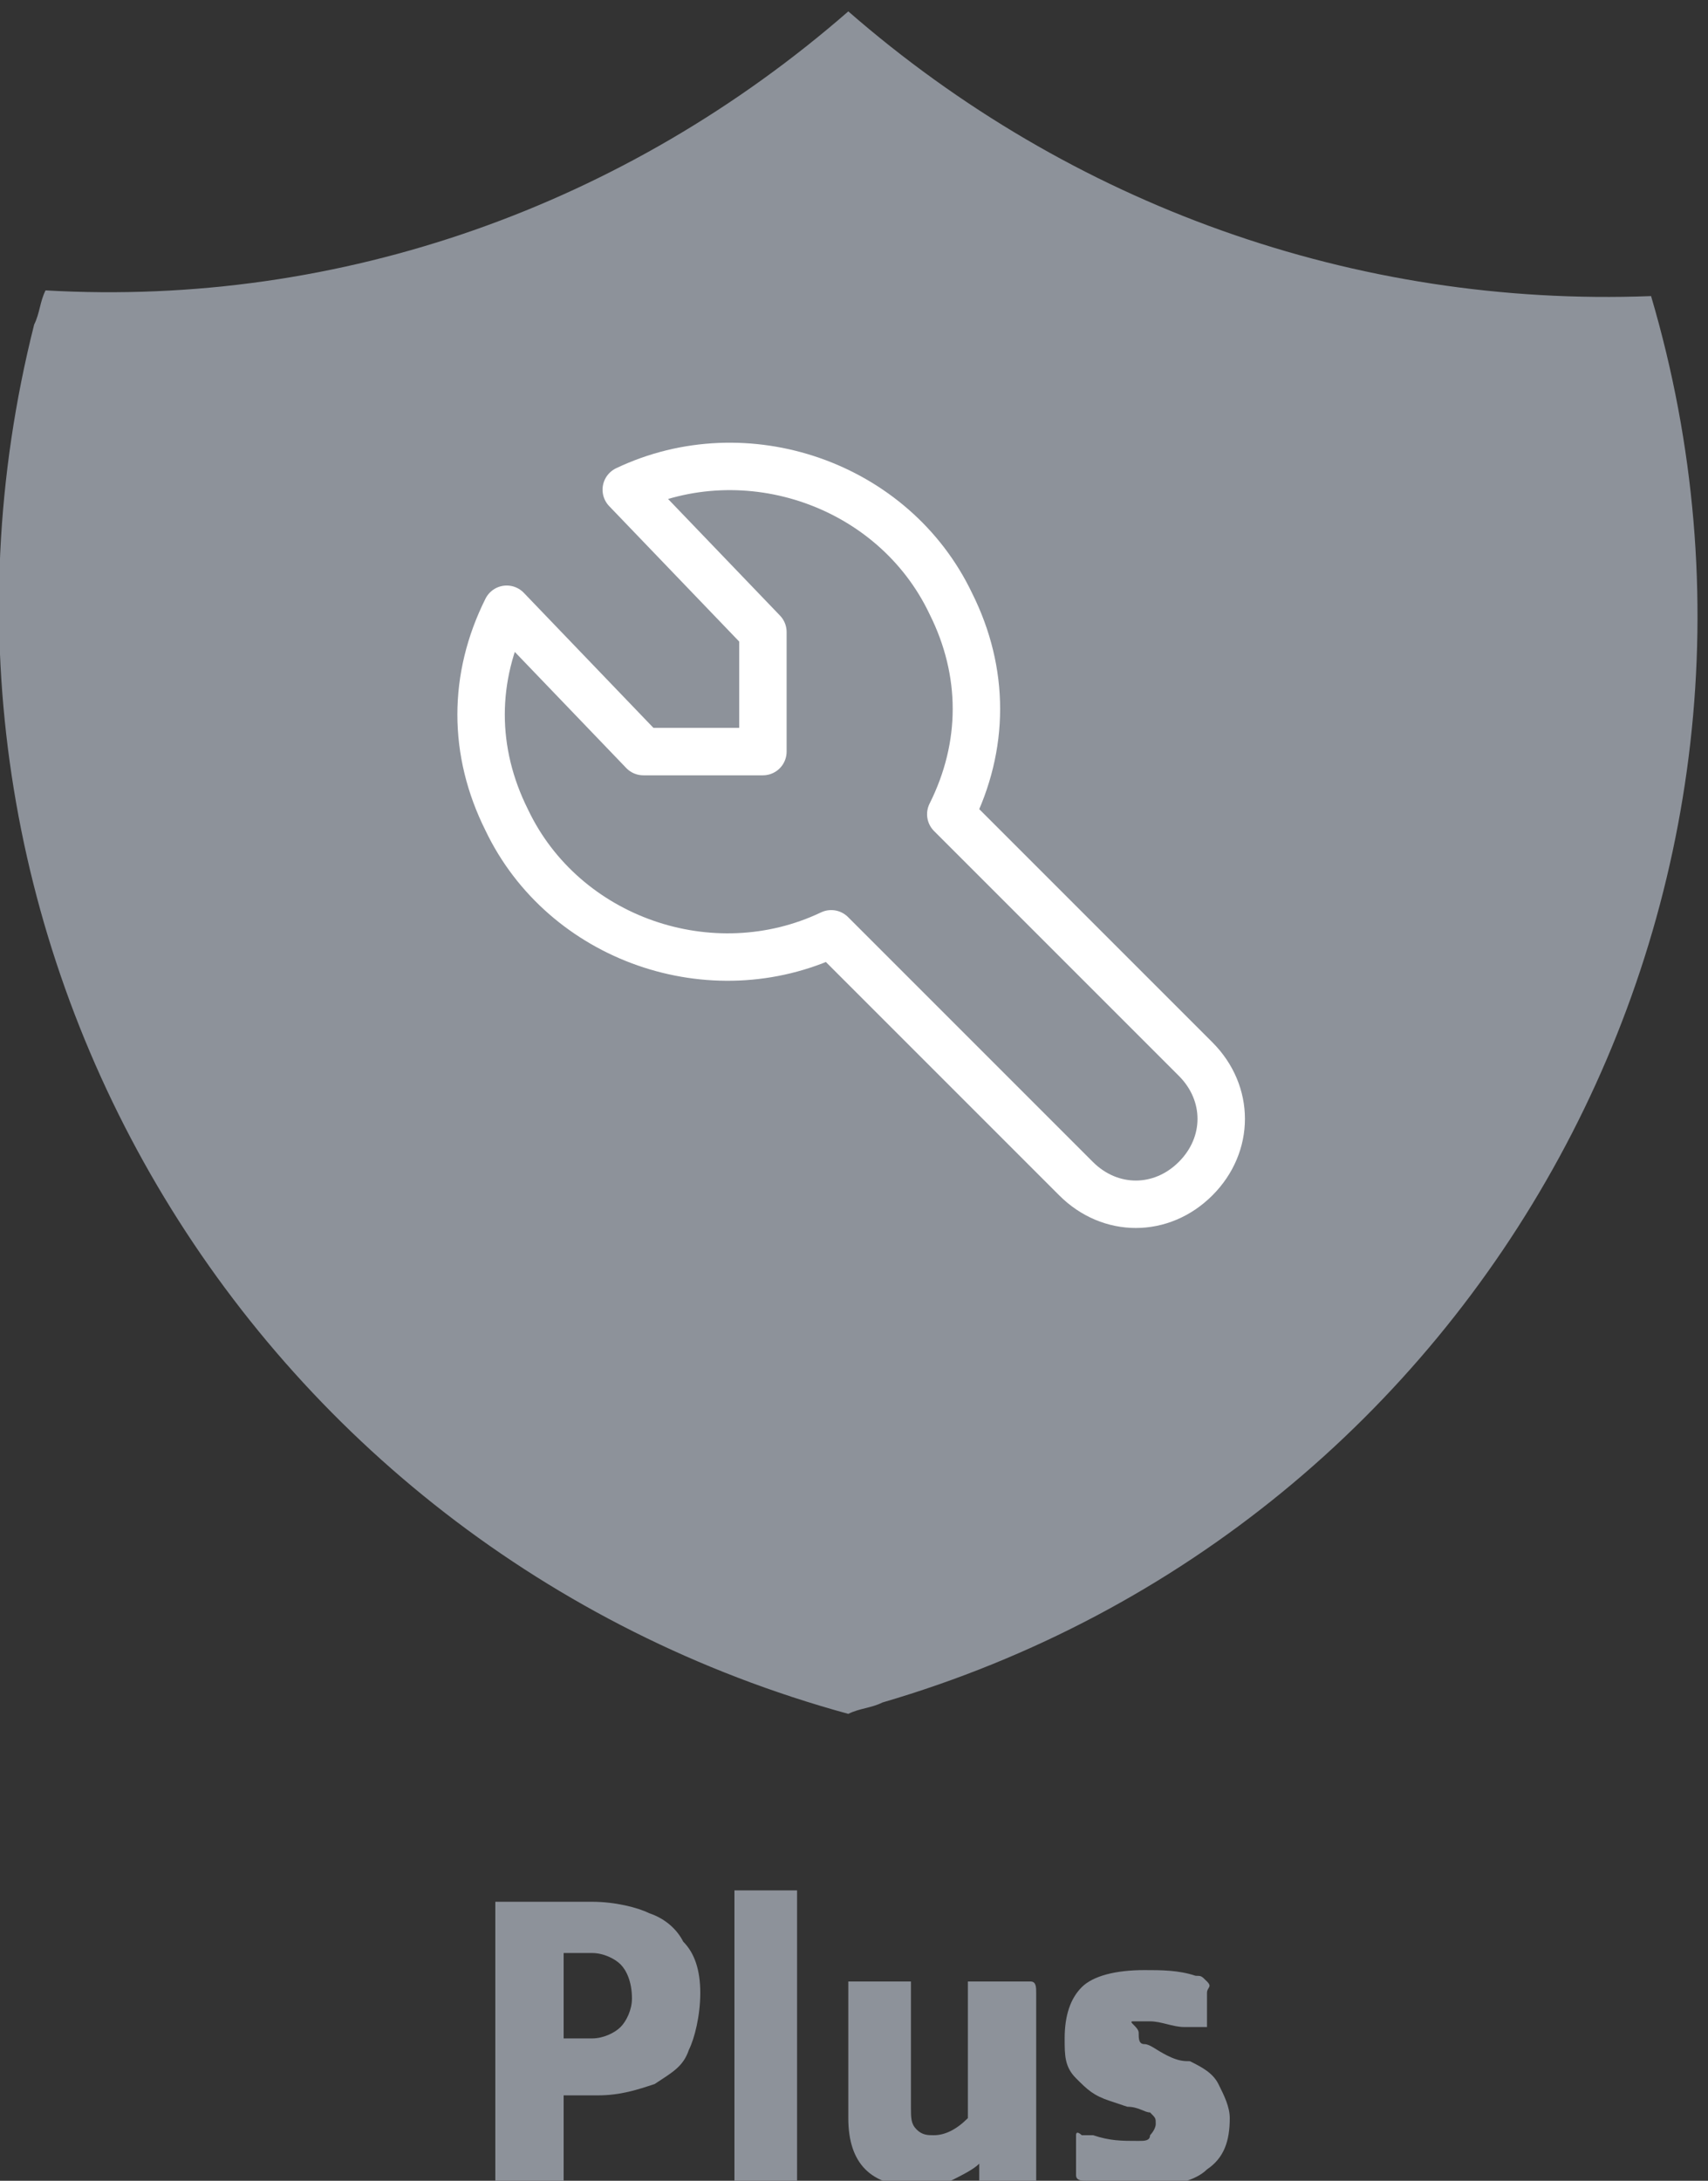
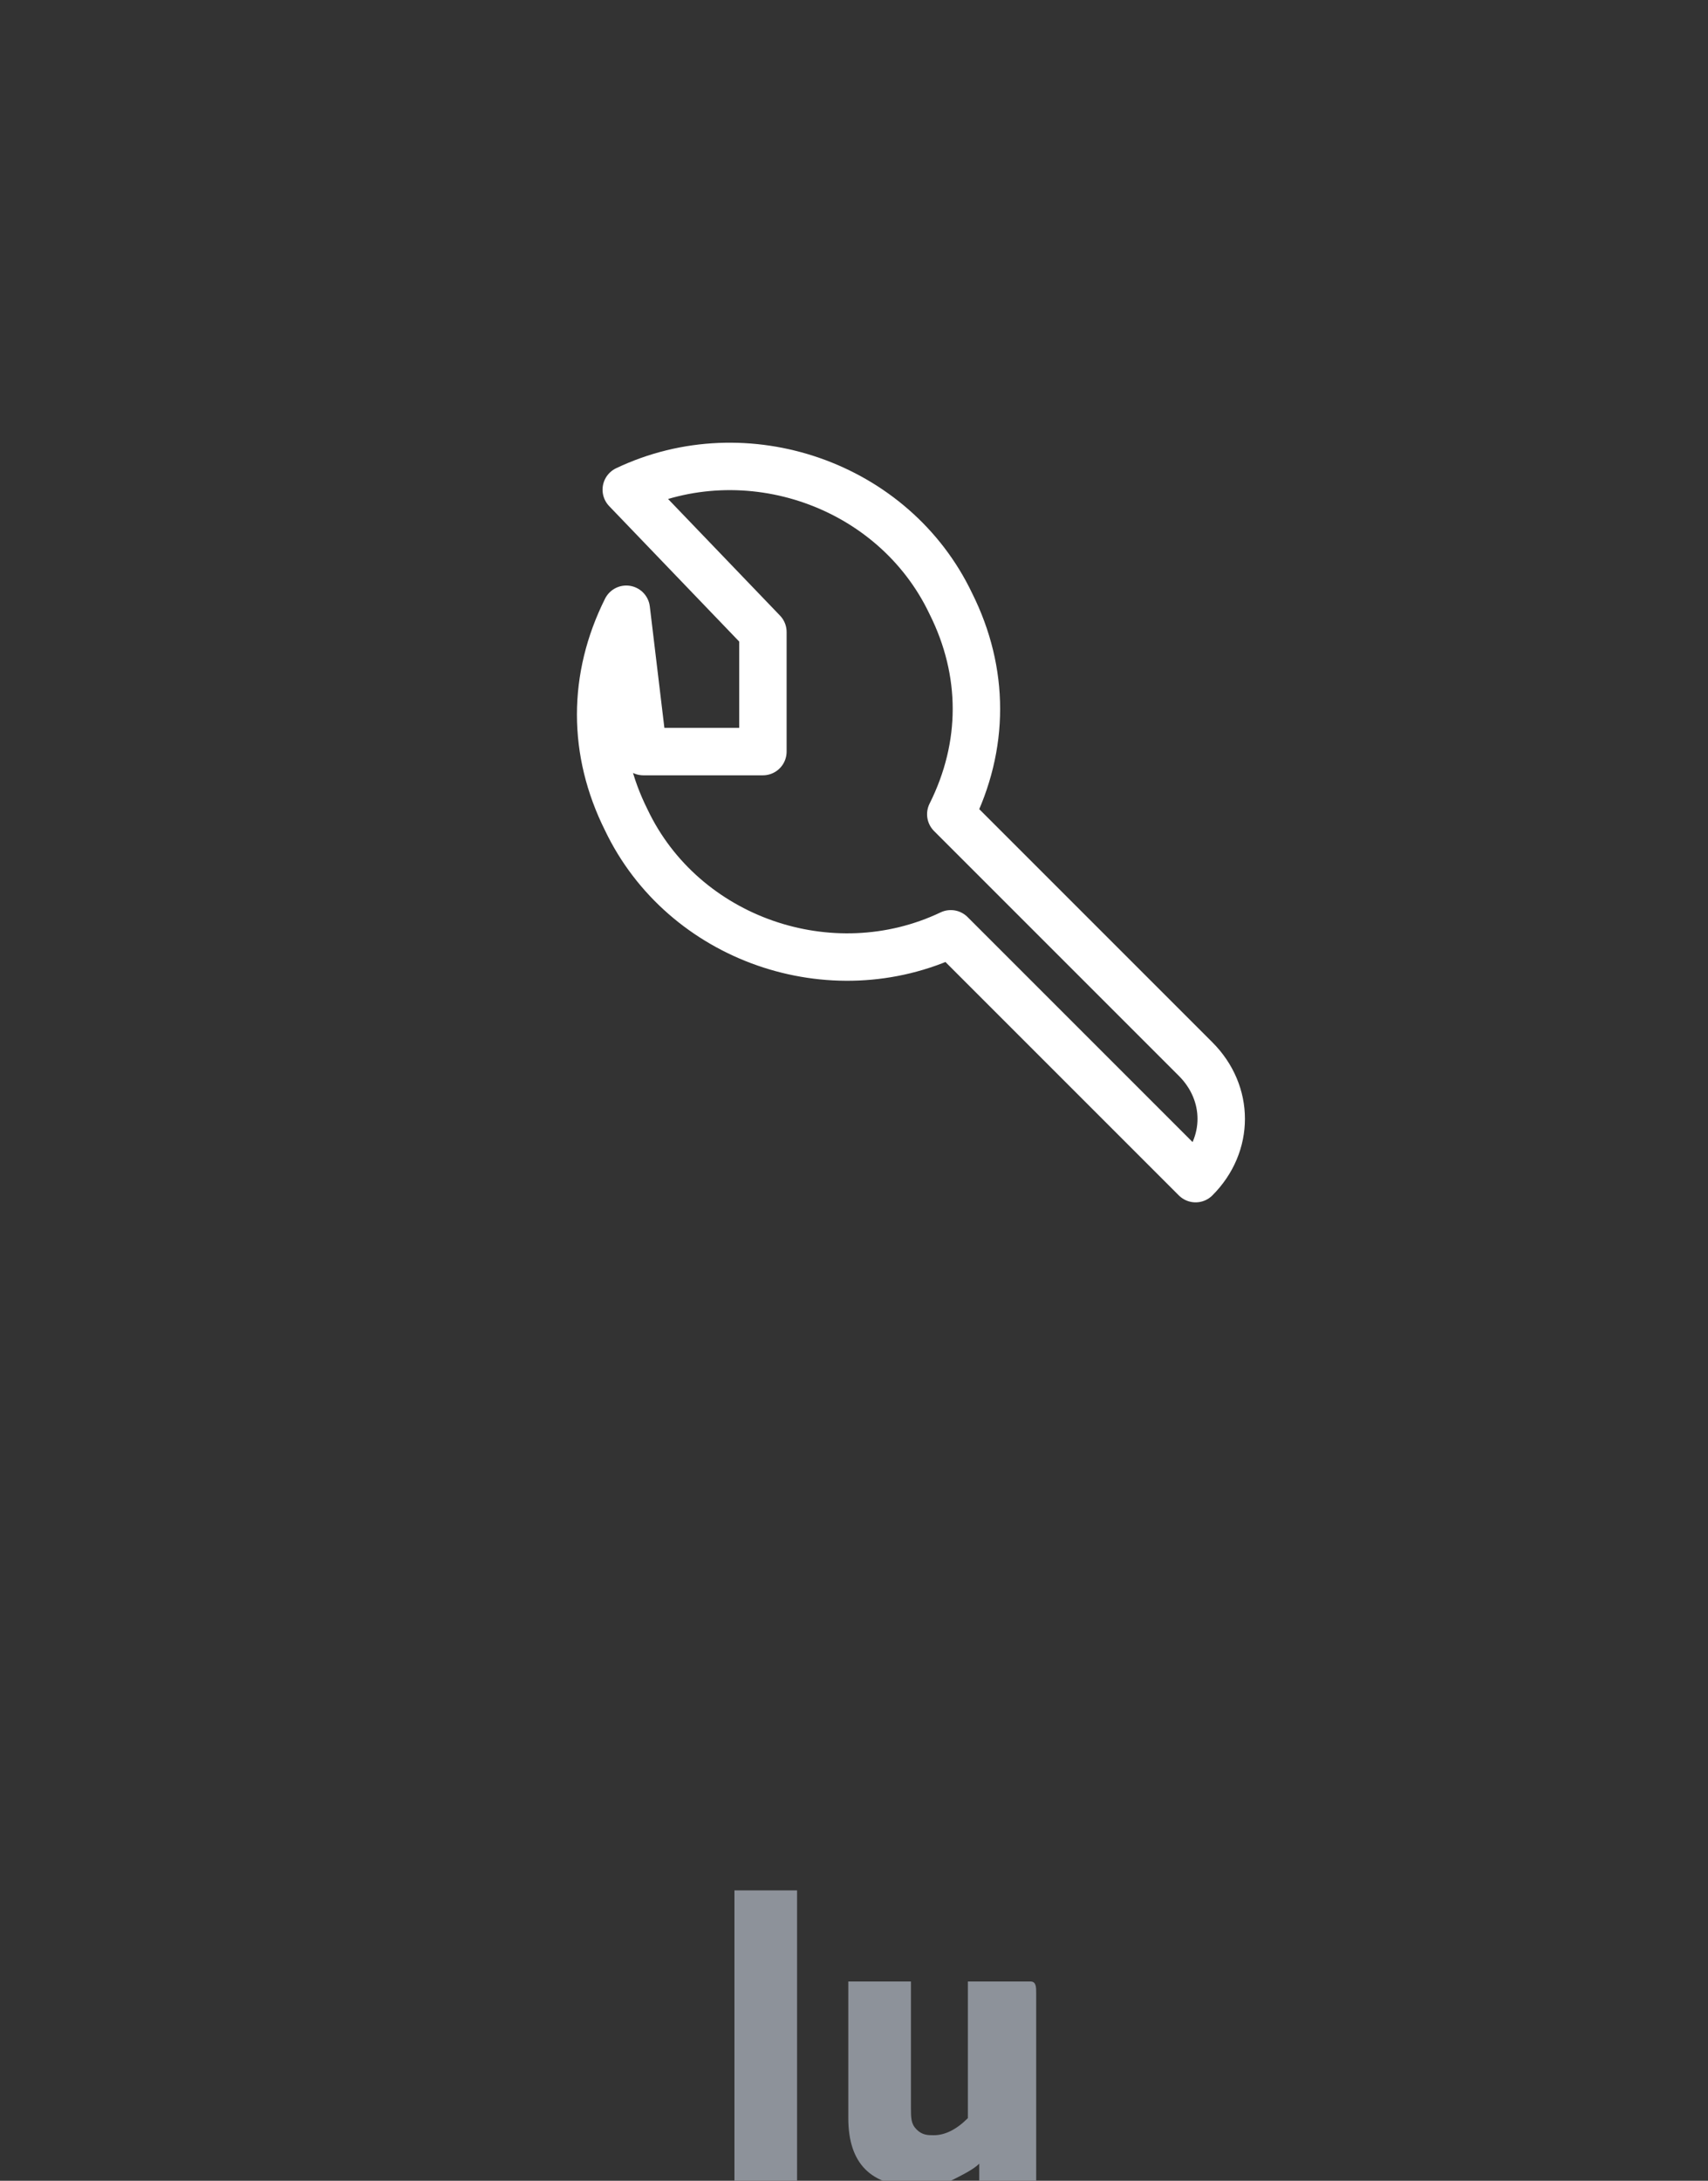
<svg xmlns="http://www.w3.org/2000/svg" version="1.1" id="Ebene_1" x="0px" y="0px" viewBox="0 0 30 38.3" style="enable-background:new 0 0 30 38.3;" xml:space="preserve">
  <rect x="0" y="0" width="30" height="38.3" fill="#333333" stroke="none" />
  <style type="text/css">
	.st0{fill:none;}
	.st1{fill:#8D929A;}
	.st2{fill:none;stroke:#FFFFFF;stroke-width:0.833;stroke-linecap:round;stroke-linejoin:round;stroke-miterlimit:3.333;}
</style>
-   <path class="st0" d="M-14.2,1.1h52v52h-52V1.1z" />
-   <path class="st1" d="M14.9,0.2c3.9,3.4,8.9,5.2,14.1,5c3.1,10.5-2.9,21.6-13.5,24.7c-0.2,0.1-0.4,0.1-0.6,0.2  C4.3,27.2-2.1,16.4,0.6,5.7c0.1-0.2,0.1-0.4,0.2-0.6C6,5.4,11,3.6,14.9,0.2" />
  <path class="st0" d="M4.9,5.1h20v20h-20V5.1z" />
  <g>
-     <path class="st1" d="M12.3,35c0,0.4-0.1,0.8-0.2,1c-0.1,0.3-0.3,0.4-0.6,0.6c-0.3,0.1-0.6,0.2-1,0.2H9.9v1.3c0,0.1,0,0.1,0,0.2   c0,0-0.1,0-0.2,0H8.9c-0.1,0-0.1,0-0.2,0c0,0,0-0.1,0-0.2v-4.5c0-0.1,0-0.1,0-0.2c0,0,0.1,0,0.2,0h1.5c0.4,0,0.8,0.1,1,0.2   c0.3,0.1,0.5,0.3,0.6,0.5C12.2,34.3,12.3,34.6,12.3,35z M11.1,35.1c0-0.3-0.1-0.5-0.2-0.6s-0.3-0.2-0.5-0.2H9.9v1.5h0.5   c0.2,0,0.4-0.1,0.5-0.2C11,35.5,11.1,35.3,11.1,35.1z" />
    <path class="st1" d="M12.9,33.4c0-0.1,0-0.1,0-0.2c0,0,0.1,0,0.2,0h0.7c0.1,0,0.1,0,0.2,0c0,0,0,0.1,0,0.2v4.7c0,0.1,0,0.1,0,0.2   c0,0-0.1,0-0.2,0h-0.7c-0.1,0-0.1,0-0.2,0c0,0,0-0.1,0-0.2V33.4z" />
    <path class="st1" d="M18.2,35v3.1c0,0.1,0,0.1,0,0.2c0,0-0.1,0-0.2,0h-0.6c-0.1,0-0.1,0-0.2,0c0,0,0-0.1,0-0.2V38   c-0.1,0.1-0.3,0.2-0.5,0.3c-0.2,0.1-0.4,0.1-0.6,0.1c-0.8,0-1.2-0.4-1.2-1.2V35c0-0.1,0-0.1,0-0.2c0,0,0.1,0,0.2,0h0.7   c0.1,0,0.1,0,0.2,0c0,0,0,0.1,0,0.2v2c0,0.2,0,0.3,0.1,0.4c0.1,0.1,0.2,0.1,0.3,0.1c0.2,0,0.4-0.1,0.6-0.3V35c0-0.1,0-0.1,0-0.2   c0,0,0.1,0,0.2,0h0.7c0.1,0,0.1,0,0.2,0C18.2,34.8,18.2,34.9,18.2,35z" />
-     <path class="st1" d="M18.9,38.1v-0.4c0-0.1,0-0.1,0-0.2s0.1,0,0.1,0c0,0,0.1,0,0.2,0c0.3,0.1,0.5,0.1,0.8,0.1c0.1,0,0.2,0,0.2-0.1   c0,0,0.1-0.1,0.1-0.2c0-0.1,0-0.1-0.1-0.2c-0.1,0-0.2-0.1-0.4-0.1l-0.3-0.1c-0.3-0.1-0.4-0.2-0.6-0.4s-0.2-0.4-0.2-0.7   c0-0.4,0.1-0.7,0.3-0.9c0.2-0.2,0.6-0.3,1.1-0.3c0.3,0,0.6,0,0.9,0.1c0.1,0,0.1,0,0.2,0.1s0,0.1,0,0.2v0.4c0,0.1,0,0.1,0,0.2   c0,0-0.1,0-0.2,0c-0.1,0-0.1,0-0.2,0c-0.2,0-0.4-0.1-0.6-0.1c-0.1,0-0.2,0-0.3,0S20,35.6,20,35.7s0,0.2,0.1,0.2   c0.1,0,0.2,0.1,0.4,0.2c0.2,0.1,0.3,0.1,0.4,0.1c0.2,0.1,0.4,0.2,0.5,0.4c0.1,0.2,0.2,0.4,0.2,0.6c0,0.4-0.1,0.7-0.4,0.9   c-0.2,0.2-0.6,0.3-1.1,0.3c-0.3,0-0.6,0-1-0.1c-0.1,0-0.2,0-0.2-0.1S18.9,38.2,18.9,38.1z" />
  </g>
  <path class="st0" d="M5.5,6.1h17.1v17.1H5.5V6.1z" />
-   <path class="st2" d="M11.3,13.2h2.1v-2.1L11,8.6c2.1-1,4.7-0.1,5.7,2c0.6,1.2,0.6,2.5,0,3.7l4.3,4.3c0.6,0.6,0.6,1.5,0,2.1  c-0.6,0.6-1.5,0.6-2.1,0l-4.3-4.3c-2.1,1-4.7,0.1-5.7-2c-0.6-1.2-0.6-2.5,0-3.7L11.3,13.2" />
+   <path class="st2" d="M11.3,13.2h2.1v-2.1L11,8.6c2.1-1,4.7-0.1,5.7,2c0.6,1.2,0.6,2.5,0,3.7l4.3,4.3c0.6,0.6,0.6,1.5,0,2.1  l-4.3-4.3c-2.1,1-4.7,0.1-5.7-2c-0.6-1.2-0.6-2.5,0-3.7L11.3,13.2" />
</svg>